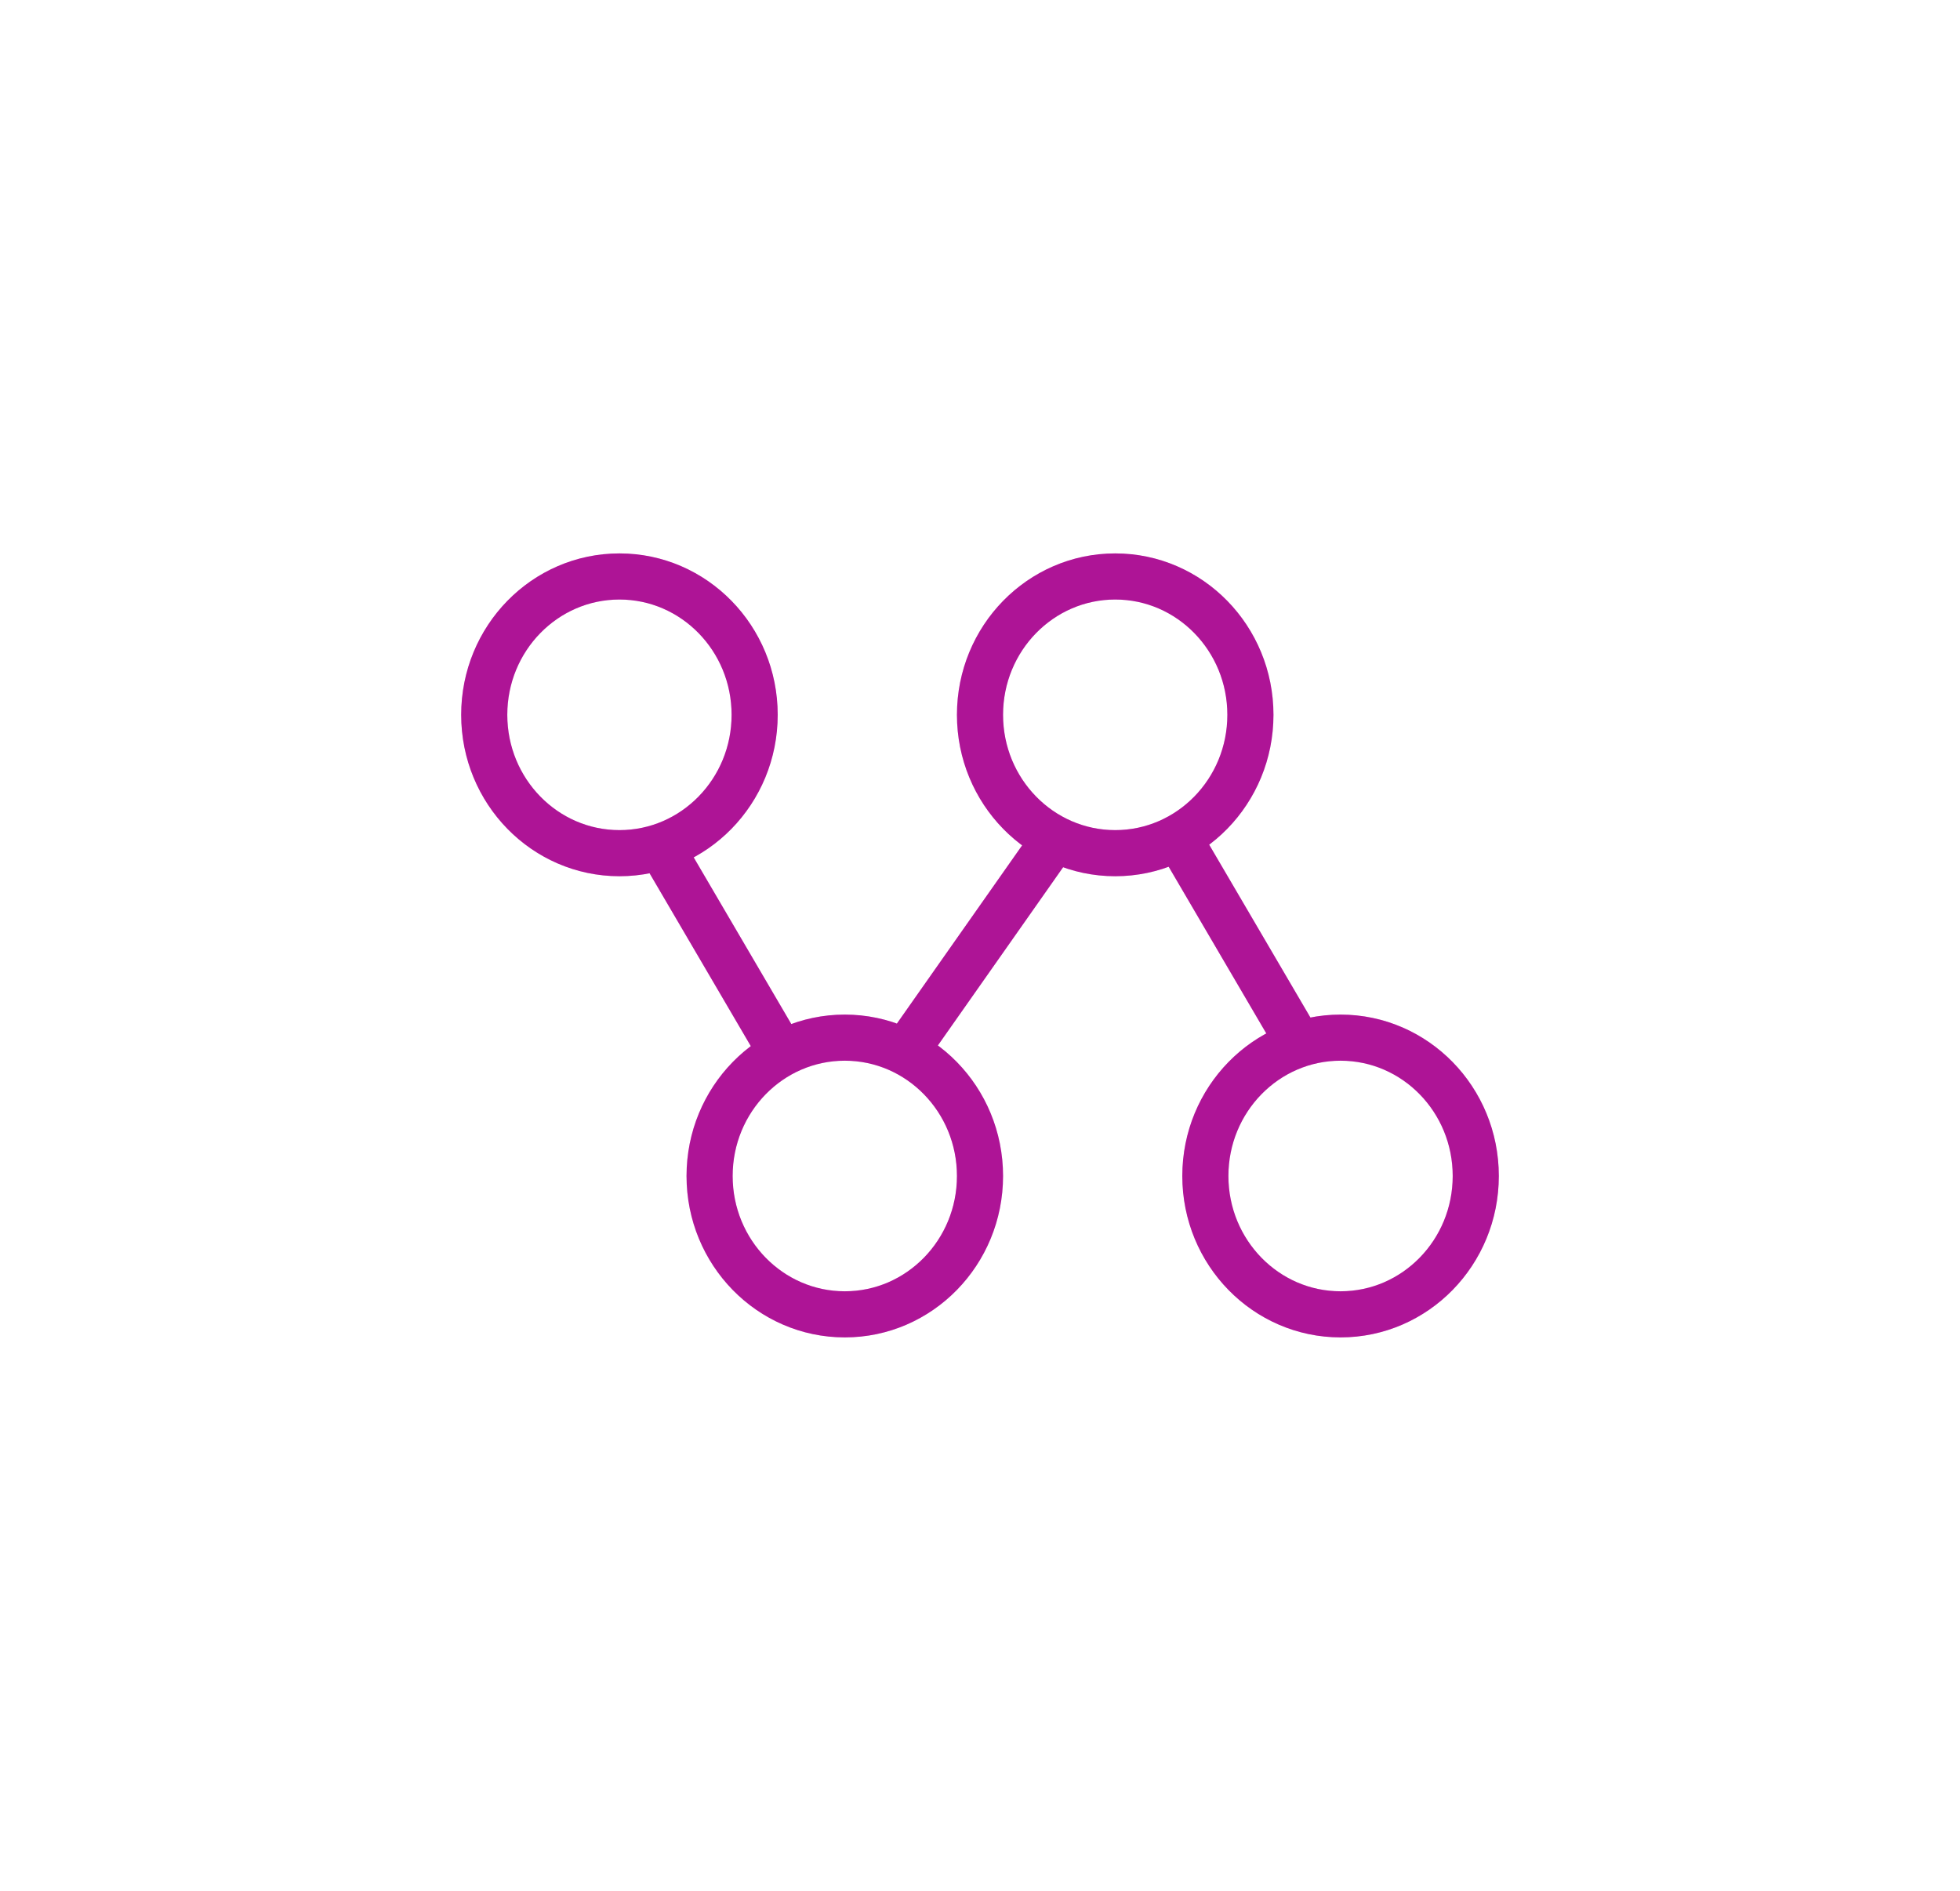
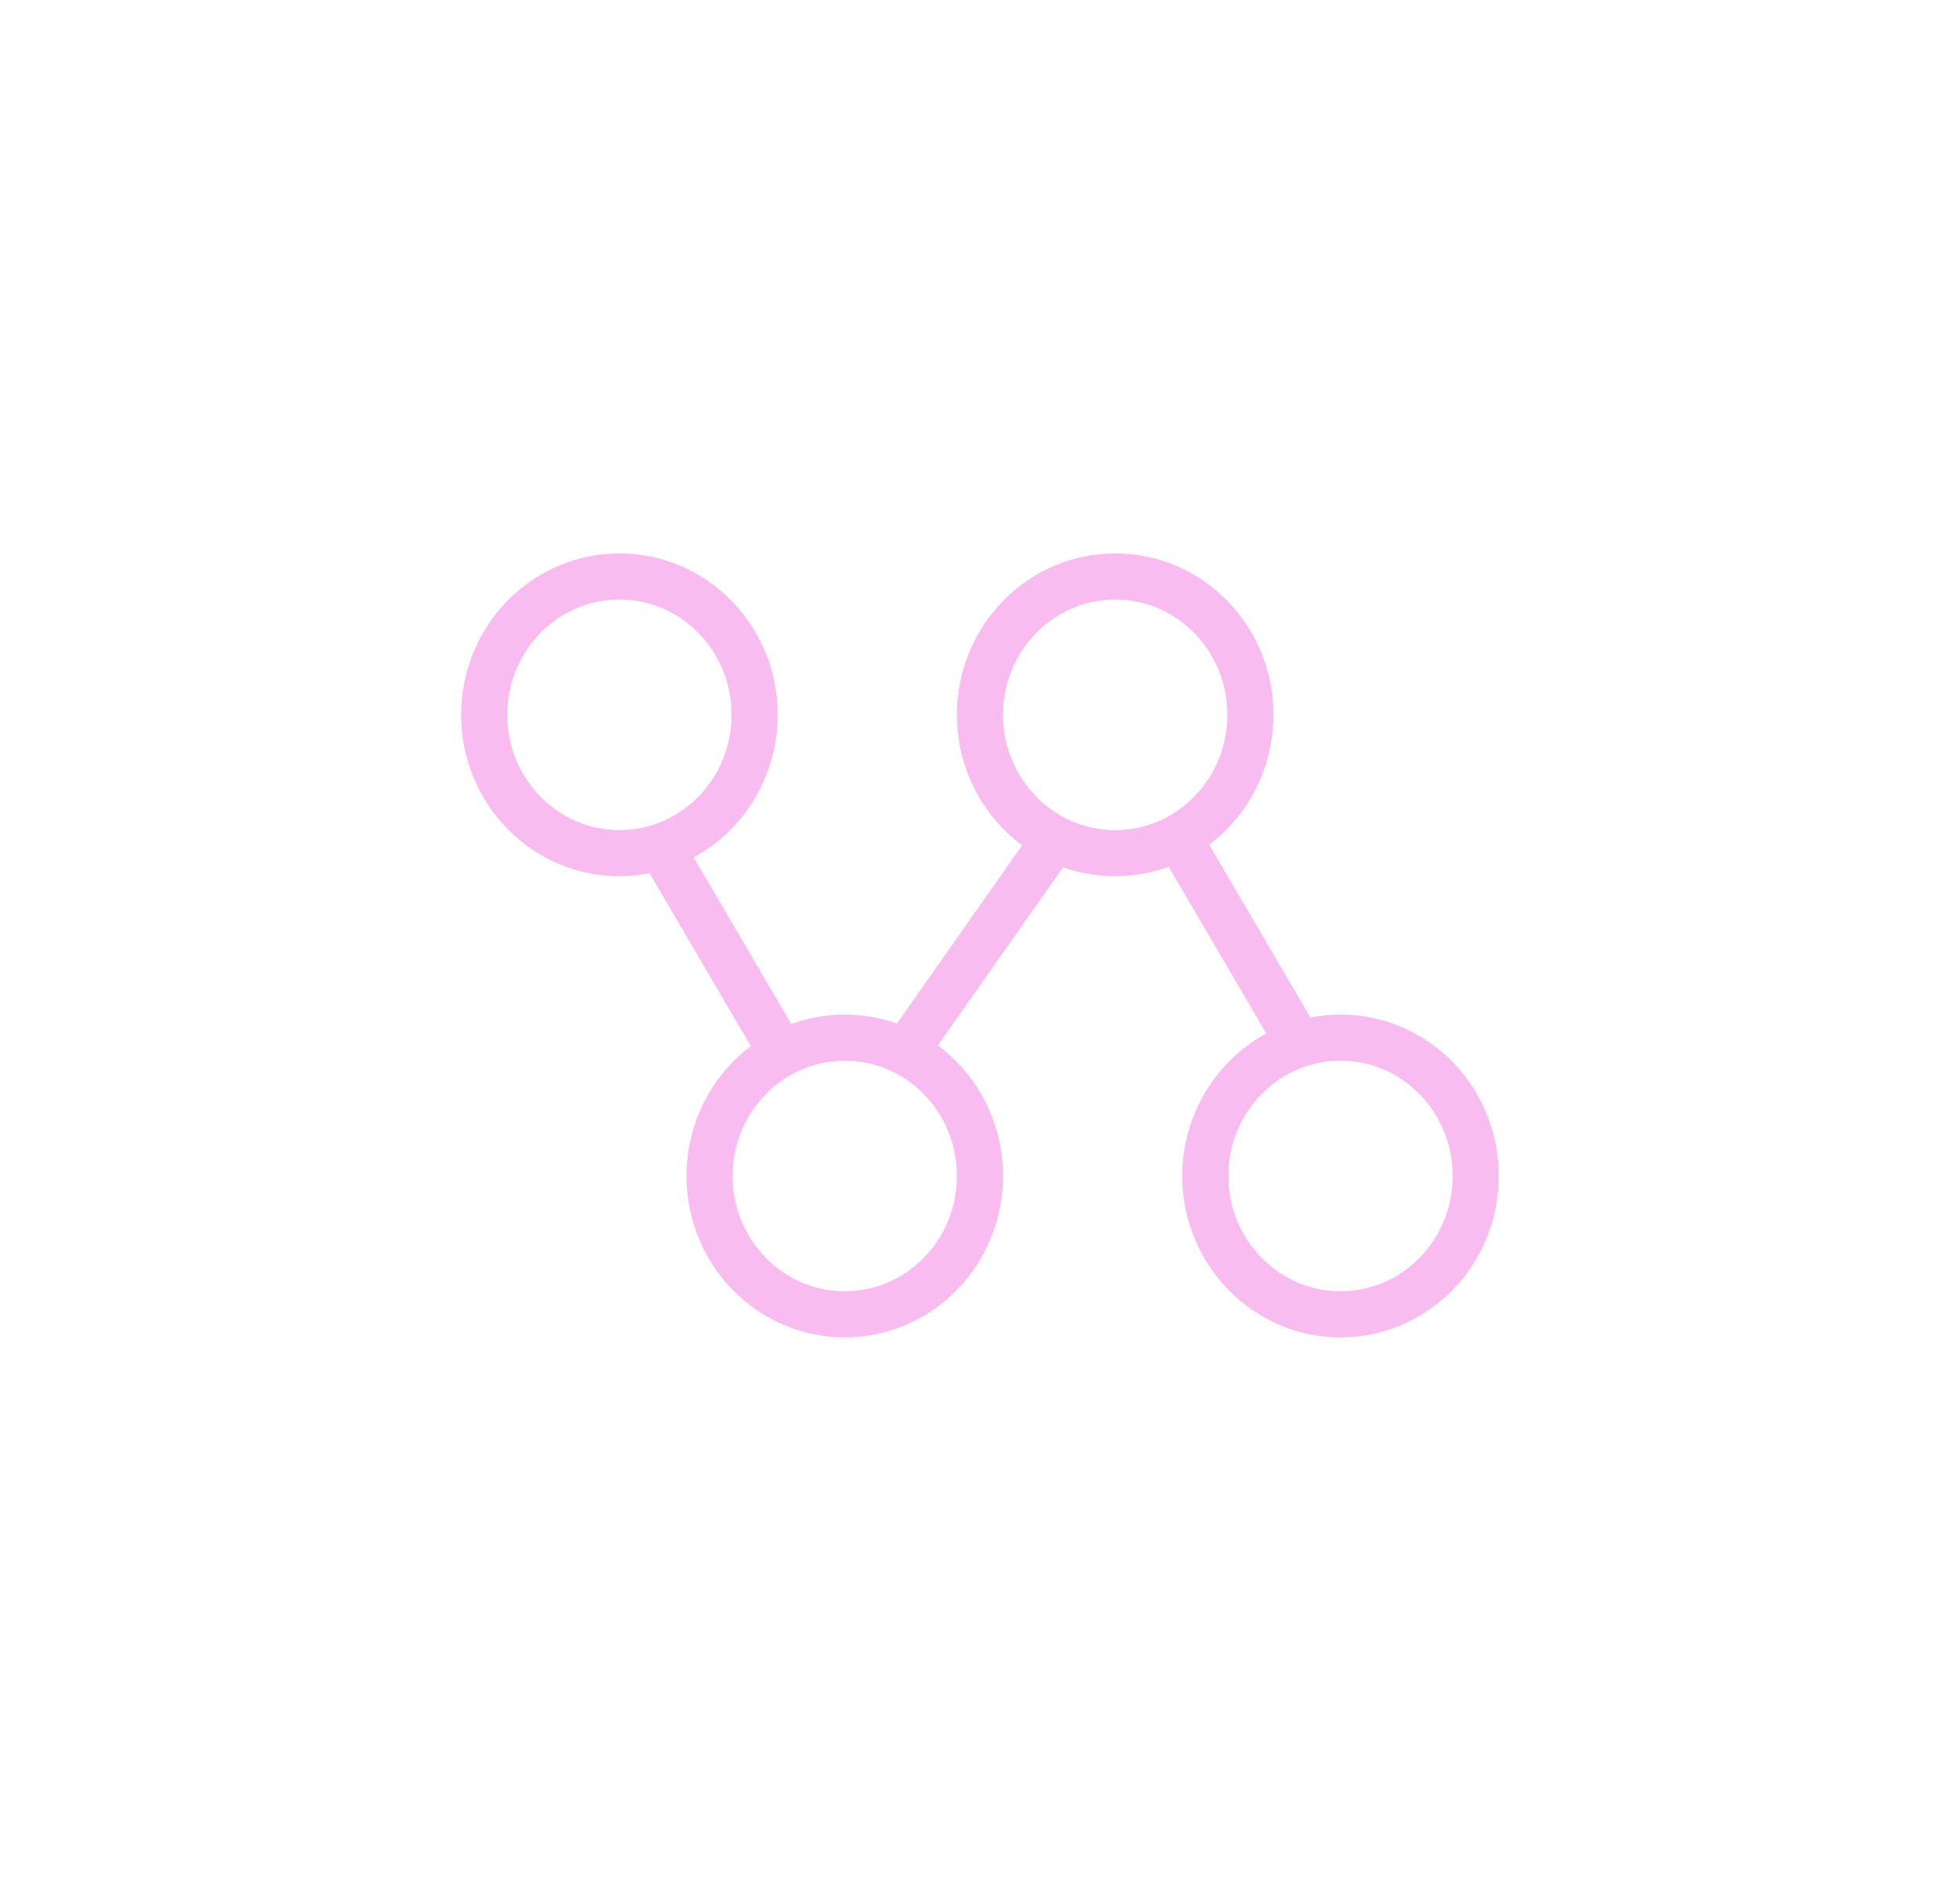
<svg xmlns="http://www.w3.org/2000/svg" width="85" height="82" viewBox="0 0 85 82" fill="none">
  <g filter="url(#filter0_f_101_8721)">
    <path d="M33.504 45L28.818 37M45.311 37L39.689 45M56.182 45L51.496 37M32.727 31C32.727 34.314 30.102 37 26.864 37C23.625 37 21 34.314 21 31C21 27.686 23.625 25 26.864 25C30.102 25 32.727 27.686 32.727 31ZM42.5 51C42.5 54.314 39.875 57 36.636 57C33.398 57 30.773 54.314 30.773 51C30.773 47.686 33.398 45 36.636 45C39.875 45 42.5 47.686 42.5 51ZM54.227 31C54.227 34.314 51.602 37 48.364 37C45.125 37 42.5 34.314 42.5 31C42.5 27.686 45.125 25 48.364 25C51.602 25 54.227 27.686 54.227 31ZM64 51C64 54.314 61.375 57 58.136 57C54.898 57 52.273 54.314 52.273 51C52.273 47.686 54.898 45 58.136 45C61.375 45 64 47.686 64 51Z" stroke="#F381E2" stroke-opacity="0.53" stroke-width="2" stroke-linecap="round" />
  </g>
-   <path d="M33.504 45L28.818 37M45.311 37L39.689 45M56.182 45L51.496 37M32.727 31C32.727 34.314 30.102 37 26.864 37C23.625 37 21 34.314 21 31C21 27.686 23.625 25 26.864 25C30.102 25 32.727 27.686 32.727 31ZM42.5 51C42.5 54.314 39.875 57 36.636 57C33.398 57 30.773 54.314 30.773 51C30.773 47.686 33.398 45 36.636 45C39.875 45 42.5 47.686 42.5 51ZM54.227 31C54.227 34.314 51.602 37 48.364 37C45.125 37 42.5 34.314 42.5 31C42.5 27.686 45.125 25 48.364 25C51.602 25 54.227 27.686 54.227 31ZM64 51C64 54.314 61.375 57 58.136 57C54.898 57 52.273 54.314 52.273 51C52.273 47.686 54.898 45 58.136 45C61.375 45 64 47.686 64 51Z" stroke="#AE1496" stroke-width="2" stroke-linecap="round" />
  <defs>
    <filter id="filter0_f_101_8721" x="0" y="4" width="85" height="74" filterUnits="userSpaceOnUse" color-interpolation-filters="sRGB">
      <feFlood flood-opacity="0" result="BackgroundImageFix" />
      <feBlend mode="normal" in="SourceGraphic" in2="BackgroundImageFix" result="shape" />
      <feGaussianBlur stdDeviation="10" result="effect1_foregroundBlur_101_8721" />
    </filter>
  </defs>
</svg>